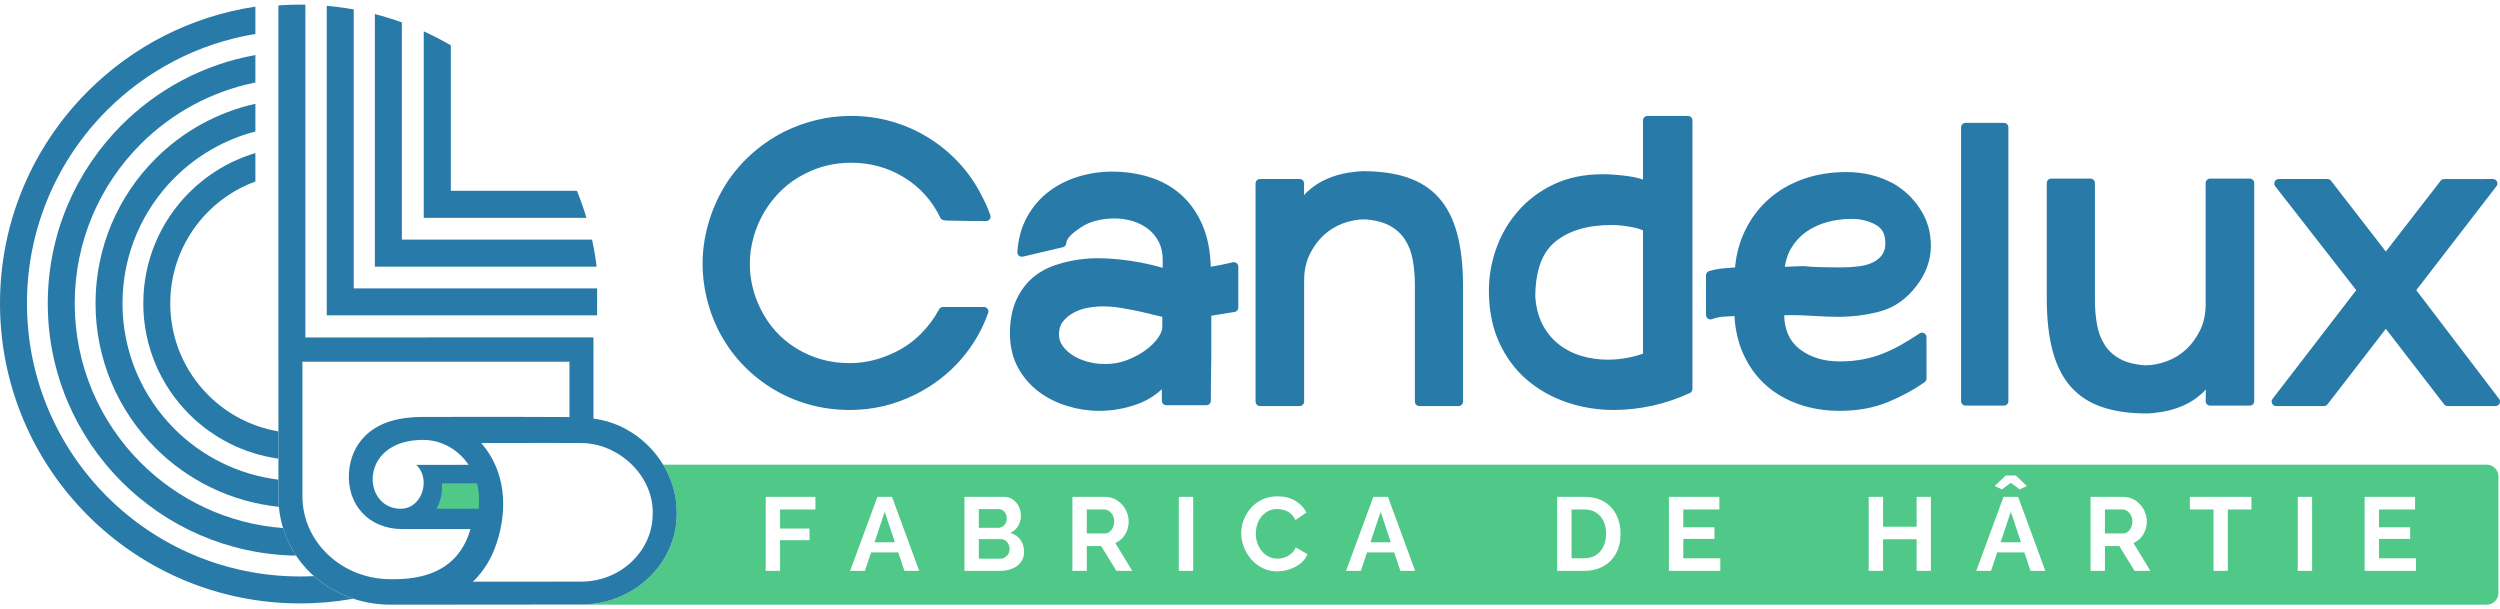
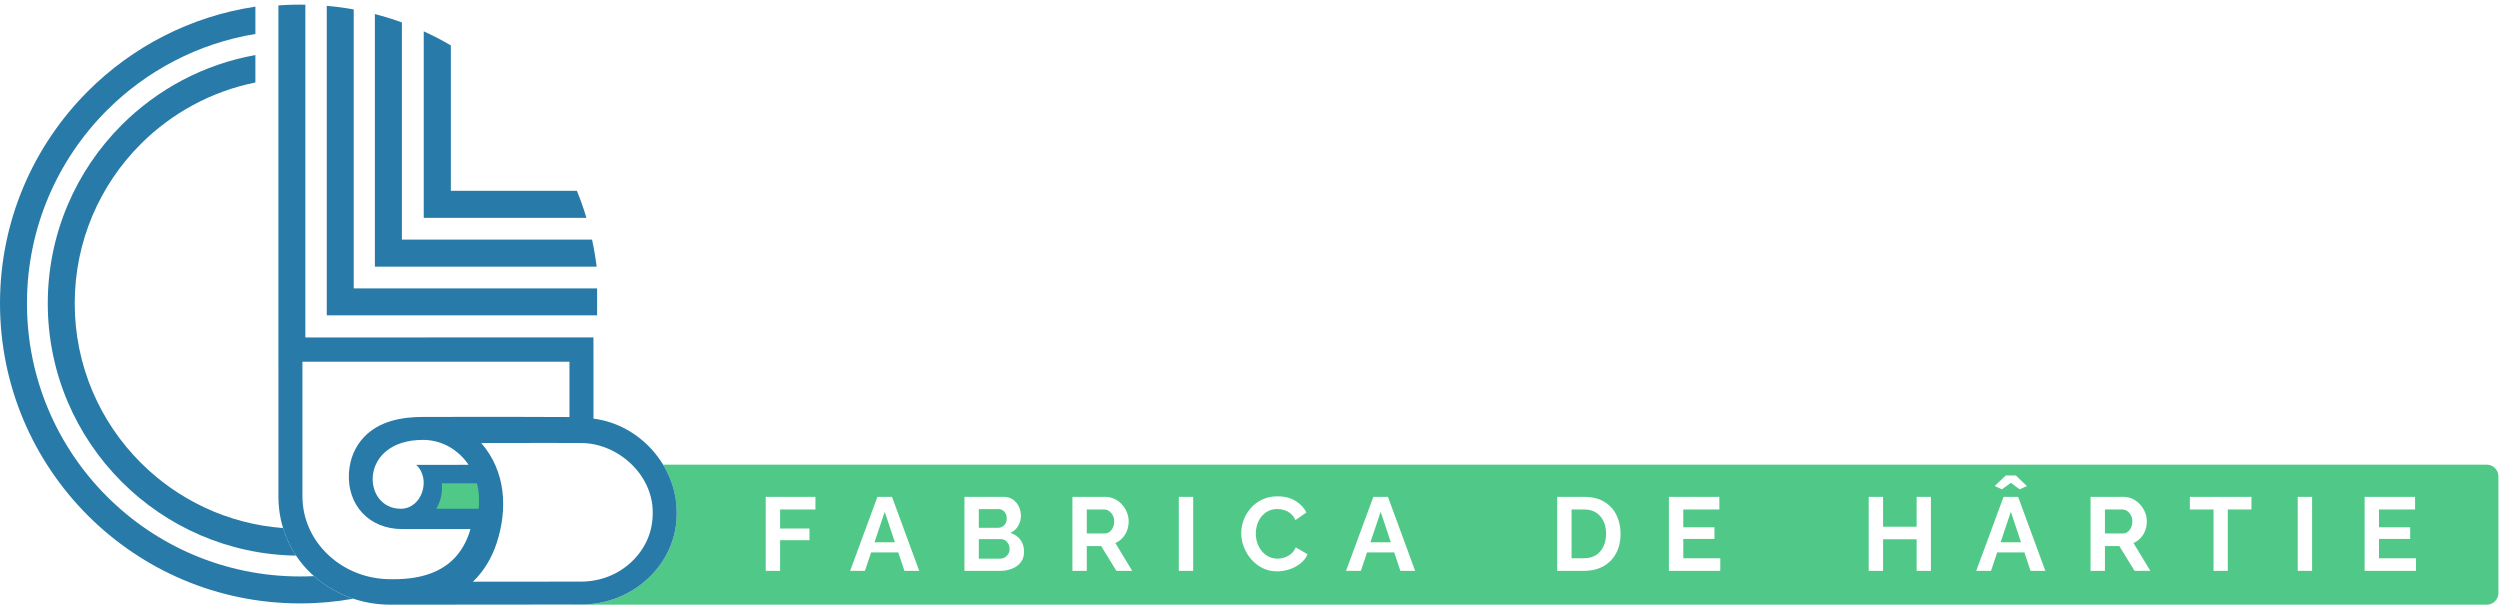
<svg xmlns="http://www.w3.org/2000/svg" width="279" height="68" viewBox="0 0 279 68" fill="none">
  <g clip-path="url(#clip0_539_3655)">
    <path fill-rule="evenodd" clip-rule="evenodd" d="M74.002 51.855H277.519C278.237 51.855 278.822 52.442 278.822 53.158V66.182C278.822 66.897 278.237 67.484 277.519 67.484H63.775C63.737 67.484 63.696 67.478 63.654 67.465H64.766C64.783 67.465 64.797 67.469 64.815 67.469C67.665 67.475 70.35 66.422 72.375 64.505C74.404 62.586 75.522 60.04 75.522 57.333C75.522 57.319 75.522 57.304 75.522 57.291L75.519 57.107C75.511 55.239 74.957 53.43 74.002 51.855ZM85.453 63.706V55.449H91.002V56.856H87.058V58.985H90.339V60.287H87.058V63.706H85.453ZM97.92 55.449H99.549L102.584 63.706H100.934L100.247 61.647H97.215L96.525 63.706H94.874L97.92 55.449ZM99.871 60.52L98.735 57.113L97.593 60.52H99.871ZM114.285 61.578C114.285 62.042 114.164 62.432 113.923 62.746C113.683 63.06 113.36 63.299 112.953 63.462C112.546 63.625 112.101 63.706 111.62 63.706H107.632V55.449H112.051C112.438 55.449 112.774 55.552 113.058 55.757C113.34 55.962 113.558 56.227 113.709 56.547C113.859 56.87 113.936 57.205 113.936 57.554C113.936 57.95 113.835 58.326 113.633 58.682C113.432 59.039 113.137 59.303 112.749 59.472C113.222 59.612 113.596 59.865 113.872 60.229C114.146 60.593 114.285 61.043 114.285 61.578ZM112.668 61.275C112.668 61.066 112.625 60.878 112.54 60.711C112.455 60.544 112.341 60.412 112.197 60.316C112.053 60.219 111.888 60.17 111.702 60.17H109.236V62.345H111.62C111.815 62.345 111.991 62.297 112.15 62.2C112.309 62.104 112.436 61.973 112.528 61.81C112.622 61.647 112.668 61.469 112.668 61.275ZM109.236 56.821V58.903H111.377C111.555 58.903 111.718 58.861 111.865 58.775C112.013 58.69 112.131 58.57 112.22 58.414C112.309 58.259 112.354 58.073 112.354 57.856C112.354 57.647 112.313 57.465 112.232 57.31C112.15 57.155 112.042 57.034 111.906 56.95C111.77 56.864 111.616 56.821 111.447 56.821H109.236ZM119.68 63.706V55.449H123.332C123.712 55.449 124.063 55.526 124.385 55.682C124.707 55.837 124.985 56.046 125.222 56.31C125.458 56.573 125.641 56.868 125.769 57.193C125.897 57.519 125.961 57.853 125.961 58.194C125.961 58.543 125.901 58.877 125.78 59.199C125.66 59.521 125.488 59.802 125.262 60.043C125.038 60.283 124.775 60.469 124.472 60.601L126.356 63.706H124.589L122.89 60.938H121.286V63.706H119.68ZM121.286 59.531H123.298C123.499 59.531 123.677 59.471 123.832 59.35C123.988 59.23 124.112 59.07 124.204 58.868C124.298 58.667 124.344 58.441 124.344 58.194C124.344 57.93 124.29 57.7 124.181 57.501C124.072 57.304 123.935 57.147 123.768 57.031C123.602 56.914 123.421 56.856 123.227 56.856H121.286V59.531ZM131.554 63.706V55.449H133.159V63.706H131.554ZM138.52 59.508C138.52 59.004 138.611 58.509 138.793 58.026C138.975 57.541 139.241 57.099 139.59 56.7C139.938 56.3 140.365 55.982 140.869 55.746C141.373 55.51 141.948 55.39 142.59 55.39C143.351 55.39 144.007 55.557 144.562 55.891C145.117 56.224 145.529 56.659 145.801 57.193L144.568 58.042C144.428 57.732 144.246 57.486 144.021 57.304C143.797 57.122 143.556 56.995 143.299 56.92C143.044 56.846 142.793 56.81 142.544 56.81C142.141 56.81 141.79 56.891 141.491 57.054C141.194 57.217 140.944 57.431 140.741 57.694C140.54 57.958 140.391 58.251 140.294 58.577C140.196 58.903 140.149 59.229 140.149 59.554C140.149 59.919 140.206 60.27 140.323 60.607C140.44 60.944 140.604 61.242 140.817 61.502C141.031 61.761 141.286 61.968 141.585 62.118C141.884 62.269 142.211 62.345 142.567 62.345C142.824 62.345 143.083 62.303 143.347 62.218C143.611 62.132 143.855 61.996 144.079 61.81C144.305 61.624 144.479 61.384 144.602 61.089L145.918 61.846C145.755 62.256 145.488 62.605 145.12 62.892C144.752 63.179 144.339 63.395 143.882 63.544C143.424 63.69 142.971 63.764 142.521 63.764C141.931 63.764 141.393 63.641 140.904 63.398C140.415 63.154 139.995 62.828 139.642 62.422C139.289 62.014 139.014 61.556 138.816 61.048C138.619 60.541 138.52 60.028 138.52 59.508ZM153.266 55.449H154.895L157.93 63.706H156.28L155.594 61.647H152.561L151.871 63.706H150.219L153.266 55.449ZM155.217 60.52L154.082 57.113L152.939 60.52H155.217ZM173.783 63.706V55.449H176.784C177.683 55.449 178.435 55.633 179.041 56.001C179.645 56.37 180.099 56.865 180.401 57.49C180.704 58.114 180.855 58.807 180.855 59.566C180.855 60.403 180.687 61.132 180.355 61.752C180.02 62.373 179.55 62.853 178.942 63.194C178.333 63.535 177.613 63.706 176.784 63.706H173.783ZM179.238 59.566C179.238 59.031 179.141 58.559 178.947 58.153C178.753 57.746 178.474 57.428 178.11 57.2C177.745 56.97 177.303 56.856 176.784 56.856H175.387V62.299H176.784C177.311 62.299 177.757 62.181 178.121 61.945C178.485 61.708 178.762 61.382 178.952 60.968C179.143 60.552 179.238 60.085 179.238 59.566ZM191.984 62.299V63.706H186.25V55.449H191.88V56.856H187.855V58.845H191.332V60.147H187.855V62.299H191.984ZM215.49 55.449V63.706H213.896V60.183H210.151V63.706H208.546V55.449H210.151V58.786H213.896V55.449H215.49ZM233.306 63.706V55.449H236.957C237.338 55.449 237.688 55.526 238.01 55.682C238.332 55.837 238.611 56.046 238.847 56.31C239.085 56.573 239.267 56.868 239.395 57.193C239.523 57.519 239.586 57.853 239.586 58.194C239.586 58.543 239.527 58.877 239.406 59.199C239.286 59.521 239.114 59.802 238.888 60.043C238.664 60.283 238.4 60.469 238.097 60.601L239.982 63.706H238.214L236.516 60.938H234.911V63.706H233.306ZM234.911 59.531H236.924C237.125 59.531 237.303 59.471 237.457 59.35C237.614 59.23 237.737 59.07 237.83 58.868C237.923 58.667 237.97 58.441 237.97 58.194C237.97 57.93 237.915 57.7 237.807 57.501C237.698 57.304 237.561 57.147 237.394 57.031C237.228 56.914 237.047 56.856 236.853 56.856H234.911V59.531ZM251.262 56.856H248.623V63.706H247.029V56.856H244.389V55.449H251.262V56.856ZM256.427 63.706V55.449H258.031V63.706H256.427ZM269.626 62.299V63.706H263.892V55.449H269.521V56.856H265.497V58.845H268.975V60.147H265.497V62.299H269.626ZM223.595 55.449H225.223L228.26 63.706H226.608L225.921 61.647H222.889L222.199 63.706H220.548L223.595 55.449ZM225.545 60.52L224.409 57.113L223.267 60.52H225.545ZM222.606 54.239L223.839 53.065H224.968L226.2 54.239L225.398 54.612L224.409 53.88L223.42 54.612L222.606 54.239Z" fill="#50C887" />
-     <path d="M110.263 34.966C109.595 36.855 108.58 38.582 107.219 40.142C106.534 40.927 105.773 41.641 104.937 42.284C104.101 42.929 103.192 43.501 102.212 43.999L102.17 44.017C101.01 44.594 99.824 45.028 98.614 45.315C97.386 45.608 96.128 45.755 94.843 45.755C94.051 45.755 93.267 45.702 92.493 45.596C91.722 45.491 90.971 45.335 90.239 45.127C89.505 44.919 88.794 44.664 88.109 44.364C87.425 44.063 86.764 43.716 86.127 43.322C85.493 42.929 84.89 42.497 84.318 42.026C83.743 41.552 83.201 41.039 82.694 40.491C82.185 39.939 81.713 39.349 81.282 38.722C80.856 38.101 80.466 37.438 80.114 36.732L80.11 36.726C79.826 36.142 79.577 35.55 79.365 34.951C79.153 34.353 78.975 33.743 78.834 33.124C78.692 32.503 78.584 31.89 78.514 31.283C78.443 30.67 78.406 30.063 78.406 29.465C78.406 28.72 78.459 27.973 78.565 27.224C78.67 26.48 78.826 25.741 79.034 25.007C79.243 24.271 79.496 23.559 79.791 22.874C80.084 22.191 80.425 21.525 80.811 20.879C81.195 20.235 81.627 19.619 82.103 19.035C82.577 18.454 83.1 17.898 83.671 17.369C84.246 16.836 84.85 16.35 85.485 15.91C86.121 15.468 86.8 15.062 87.523 14.691L87.534 14.687C89.934 13.519 92.421 12.935 94.988 12.935C95.767 12.935 96.537 12.988 97.298 13.092C98.057 13.197 98.799 13.354 99.522 13.562C100.249 13.77 100.953 14.025 101.633 14.326C102.309 14.624 102.967 14.971 103.607 15.367C104.242 15.759 104.845 16.192 105.417 16.663C105.992 17.138 106.534 17.648 107.041 18.197L107.065 18.226C107.569 18.774 108.032 19.355 108.452 19.966C108.877 20.585 109.266 21.245 109.617 21.948C109.803 22.304 109.97 22.65 110.119 22.987C110.269 23.329 110.403 23.67 110.521 24.007C110.612 24.267 110.474 24.552 110.214 24.642C110.16 24.661 110.104 24.67 110.05 24.67C108.926 24.672 108.031 24.662 107.365 24.646L106.568 24.627L106.018 24.623C105.687 24.623 105.469 24.609 105.361 24.583L105.266 24.559C105.114 24.521 104.995 24.418 104.933 24.286C104.47 23.328 103.899 22.474 103.223 21.724C102.546 20.974 101.764 20.329 100.875 19.788C99.983 19.244 99.048 18.838 98.068 18.568C97.091 18.298 96.066 18.162 94.988 18.162C94.07 18.162 93.184 18.262 92.334 18.463C91.483 18.665 90.662 18.967 89.872 19.369L89.831 19.389C89.349 19.632 88.894 19.903 88.467 20.201C88.034 20.504 87.626 20.838 87.246 21.203C86.865 21.567 86.514 21.952 86.191 22.357C85.868 22.762 85.574 23.185 85.312 23.625C85.049 24.066 84.816 24.522 84.614 24.992V24.994C84.411 25.466 84.24 25.95 84.102 26.443C83.962 26.94 83.857 27.44 83.786 27.943C83.719 28.441 83.683 28.948 83.683 29.465C83.683 31.173 84.07 32.817 84.845 34.395L84.846 34.398C85.312 35.357 85.883 36.213 86.561 36.964C87.237 37.714 88.02 38.361 88.908 38.901C89.801 39.443 90.74 39.851 91.725 40.121C92.71 40.392 93.749 40.526 94.843 40.526C95.684 40.526 96.521 40.427 97.351 40.227C98.188 40.025 99.029 39.72 99.873 39.314C100.415 39.051 100.925 38.749 101.404 38.411C101.879 38.074 102.328 37.694 102.749 37.273C103.587 36.434 104.272 35.517 104.798 34.526C104.887 34.357 105.061 34.261 105.24 34.261L109.807 34.259C110.084 34.259 110.308 34.485 110.308 34.761C110.308 34.834 110.292 34.903 110.263 34.966ZM262.956 32.382L253.915 20.786C253.745 20.569 253.784 20.257 254 20.087C254.091 20.015 254.2 19.981 254.307 19.981V19.98H259.748C259.924 19.98 260.077 20.069 260.167 20.205L266.259 28.069L272.374 20.175C272.472 20.047 272.62 19.981 272.77 19.981L278.211 19.98C278.487 19.98 278.711 20.204 278.711 20.479C278.711 20.608 278.662 20.727 278.58 20.815L269.657 32.382L278.898 44.513C279.065 44.733 279.023 45.045 278.805 45.213C278.714 45.282 278.607 45.316 278.502 45.315L273.158 45.316C272.981 45.316 272.828 45.226 272.738 45.089L266.259 36.694L259.754 45.122C259.656 45.248 259.509 45.315 259.36 45.315L254.015 45.316C253.739 45.316 253.515 45.093 253.515 44.816C253.515 44.687 253.564 44.57 253.644 44.48L262.956 32.382ZM246.172 43.466C246.04 43.619 245.899 43.764 245.747 43.9L245.718 43.925C245.388 44.218 245.048 44.478 244.699 44.702C244.338 44.934 243.96 45.134 243.566 45.3C243.183 45.461 242.802 45.597 242.425 45.707C242.044 45.819 241.665 45.904 241.289 45.964C240.921 46.022 240.596 46.067 240.313 46.096C240.013 46.127 239.76 46.142 239.558 46.142C237.661 46.142 236.012 45.907 234.615 45.434C233.903 45.195 233.254 44.885 232.667 44.506C232.08 44.126 231.556 43.675 231.096 43.154C230.637 42.636 230.239 42.039 229.901 41.367C229.564 40.7 229.287 39.957 229.068 39.14C228.851 38.332 228.689 37.438 228.58 36.462C228.473 35.486 228.419 34.433 228.419 33.303V20.43C228.419 20.155 228.643 19.931 228.919 19.931H233.291C233.568 19.931 233.792 20.155 233.792 20.43V33.45C233.792 34.424 233.869 35.35 234.027 36.228C234.103 36.654 234.212 37.054 234.353 37.427C234.496 37.802 234.671 38.151 234.878 38.476C235.08 38.795 235.32 39.085 235.599 39.344C235.877 39.604 236.194 39.833 236.547 40.033C236.902 40.233 237.312 40.393 237.777 40.514C238.248 40.637 238.781 40.723 239.376 40.77C240.188 40.769 241.001 40.617 241.816 40.315C242.22 40.166 242.603 39.98 242.964 39.757C243.328 39.534 243.666 39.276 243.98 38.986C244.295 38.693 244.584 38.366 244.844 38.007C245.107 37.646 245.342 37.252 245.547 36.827C245.748 36.41 245.899 35.963 245.999 35.485C246.101 35.004 246.151 34.488 246.151 33.935V20.43C246.151 20.155 246.376 19.931 246.651 19.931H251.072C251.349 19.931 251.572 20.155 251.572 20.43V44.767C251.572 45.044 251.349 45.268 251.072 45.268H246.651C246.376 45.268 246.151 45.044 246.151 44.767L246.154 44.715L246.172 43.466ZM223.634 45.268H219.359C219.082 45.268 218.858 45.044 218.858 44.767V14.213C218.858 13.937 219.082 13.713 219.359 13.713H223.634C223.911 13.713 224.135 13.937 224.135 14.213V44.767C224.135 45.044 223.911 45.268 223.634 45.268ZM214.758 42.671C214.178 43.083 213.555 43.47 212.892 43.828L212.854 43.847C212.18 44.211 211.464 44.551 210.708 44.865C209.917 45.192 209.068 45.44 208.163 45.604C207.261 45.768 206.312 45.851 205.318 45.851C204.504 45.851 203.715 45.79 202.95 45.666C202.188 45.545 201.457 45.361 200.757 45.117C200.057 44.873 199.401 44.574 198.791 44.222C198.177 43.869 197.612 43.462 197.093 43.004C196.57 42.541 196.101 42.024 195.684 41.455C195.268 40.886 194.903 40.262 194.589 39.585C194.276 38.907 194.032 38.181 193.858 37.408C193.704 36.73 193.607 36.016 193.563 35.267L193.3 35.289C193.047 35.308 192.774 35.323 192.482 35.331C192.249 35.339 192.012 35.367 191.77 35.416C191.527 35.464 191.29 35.531 191.062 35.617C190.805 35.713 190.517 35.581 190.422 35.323C190.4 35.266 190.391 35.208 190.391 35.149H190.388V30.729C190.388 30.488 190.558 30.289 190.783 30.24C191.059 30.16 191.336 30.095 191.615 30.044C191.904 29.991 192.187 29.957 192.461 29.94C192.738 29.922 192.998 29.903 193.238 29.881L193.63 29.842C193.766 28.384 194.126 27.038 194.713 25.805C195.035 25.128 195.411 24.496 195.844 23.911C196.275 23.328 196.763 22.789 197.308 22.296C198.393 21.312 199.678 20.55 201.163 20.011C201.905 19.74 202.685 19.538 203.501 19.404C204.318 19.269 205.166 19.202 206.046 19.202C207.974 19.202 209.723 19.628 211.289 20.479L211.299 20.483C211.898 20.824 212.448 21.233 212.949 21.709C213.444 22.179 213.891 22.714 214.285 23.314C214.684 23.923 214.986 24.572 215.186 25.258C215.385 25.947 215.486 26.67 215.486 27.427C215.486 28.224 215.35 29.001 215.078 29.755C214.809 30.502 214.408 31.219 213.876 31.905C213.328 32.625 212.724 33.22 212.062 33.692C211.395 34.167 210.674 34.514 209.898 34.731C209.159 34.939 208.383 35.095 207.573 35.201C206.761 35.306 205.928 35.358 205.075 35.358C204.726 35.358 204.317 35.349 203.848 35.331C203.394 35.315 202.925 35.291 202.444 35.259C201.939 35.227 201.472 35.201 201.044 35.186C200.631 35.171 200.21 35.164 199.779 35.164C199.564 35.164 199.367 35.171 199.189 35.186L199.116 35.193C199.157 36.847 199.73 38.102 200.837 38.957C201.43 39.413 202.095 39.757 202.834 39.985C203.582 40.218 204.41 40.333 205.318 40.333C206.258 40.333 207.126 40.256 207.918 40.099C208.326 40.019 208.712 39.927 209.077 39.82C209.447 39.712 209.808 39.587 210.16 39.447C210.513 39.306 210.861 39.153 211.204 38.987C211.539 38.825 211.876 38.649 212.212 38.456C212.569 38.252 212.904 38.052 213.218 37.858C213.55 37.654 213.884 37.438 214.222 37.213C214.452 37.059 214.762 37.12 214.914 37.35C214.971 37.434 214.998 37.532 214.998 37.627L215.001 42.242C215.001 42.424 214.903 42.583 214.758 42.671ZM206.629 24.428C206.143 24.428 205.673 24.458 205.22 24.519C204.764 24.581 204.315 24.673 203.874 24.798C203.006 25.041 202.231 25.405 201.55 25.889C201.216 26.126 200.911 26.397 200.635 26.7L200.608 26.727C200.344 27.018 200.106 27.345 199.893 27.704C199.68 28.065 199.507 28.463 199.378 28.898C199.295 29.173 199.23 29.465 199.181 29.773L201.219 29.696C201.245 29.695 201.269 29.696 201.294 29.699C201.565 29.73 201.863 29.756 202.184 29.775C202.526 29.796 202.886 29.811 203.262 29.817C203.663 29.826 204.053 29.832 204.429 29.836C204.689 29.839 205.069 29.84 205.561 29.84C205.884 29.84 206.198 29.831 206.501 29.812C206.807 29.793 207.122 29.763 207.443 29.722C207.744 29.686 208.026 29.63 208.287 29.556C208.546 29.483 208.788 29.392 209.012 29.284C209.439 29.077 209.782 28.797 210.041 28.443C210.159 28.281 210.248 28.095 210.308 27.884L210.322 27.845C210.377 27.637 210.405 27.401 210.405 27.134C210.405 26.633 210.315 26.212 210.136 25.872C209.963 25.548 209.701 25.287 209.35 25.093C208.554 24.65 207.647 24.428 206.629 24.428ZM166.161 32.43C166.161 31.624 166.23 30.825 166.369 30.036C166.506 29.254 166.714 28.473 166.994 27.695C167.271 26.92 167.615 26.186 168.022 25.492C168.431 24.795 168.906 24.14 169.444 23.528C169.986 22.91 170.587 22.353 171.25 21.86C171.911 21.366 172.634 20.934 173.42 20.562C174.207 20.19 175.057 19.91 175.968 19.724C176.877 19.538 177.838 19.444 178.855 19.444C179.678 19.444 180.598 19.512 181.615 19.645C182.138 19.713 182.603 19.808 183.009 19.928C183.13 19.963 183.247 20.001 183.359 20.042V13.436C183.359 13.159 183.583 12.936 183.86 12.936H188.377C188.653 12.936 188.877 13.159 188.877 13.436V43.407C188.877 43.62 188.745 43.801 188.558 43.874C187.891 44.181 187.209 44.453 186.513 44.688C185.805 44.926 185.093 45.124 184.377 45.281C182.933 45.596 181.514 45.753 180.118 45.753C179.208 45.753 178.311 45.683 177.428 45.539C176.548 45.397 175.69 45.184 174.856 44.9C174.022 44.616 173.231 44.263 172.483 43.841C171.736 43.418 171.039 42.93 170.393 42.377C169.741 41.819 169.157 41.19 168.641 40.492C168.124 39.794 167.677 39.029 167.298 38.196C166.918 37.359 166.633 36.459 166.444 35.494C166.255 34.534 166.161 33.512 166.161 32.43ZM171.339 33.147C171.386 33.754 171.48 34.318 171.619 34.838C171.76 35.362 171.946 35.842 172.177 36.275C172.412 36.715 172.681 37.116 172.983 37.479C173.283 37.838 173.617 38.161 173.985 38.446C174.355 38.733 174.75 38.983 175.171 39.197C175.591 39.412 176.033 39.587 176.493 39.723C176.965 39.862 177.444 39.966 177.934 40.036C178.42 40.103 178.921 40.139 179.438 40.139C180.156 40.139 180.887 40.068 181.629 39.93C182.001 39.86 182.36 39.776 182.704 39.678C182.929 39.614 183.148 39.544 183.359 39.469V25.7C183.21 25.636 183.046 25.578 182.867 25.525C182.558 25.432 182.216 25.355 181.838 25.295C181.442 25.231 181.079 25.184 180.751 25.152C180.439 25.124 180.147 25.109 179.875 25.109C177.207 25.109 175.109 25.727 173.582 26.962C172.089 28.172 171.342 30.234 171.339 33.147ZM145.521 21.782C145.653 21.627 145.794 21.483 145.946 21.346C146.28 21.046 146.63 20.778 146.994 20.545C147.355 20.314 147.733 20.114 148.127 19.947C148.51 19.785 148.89 19.649 149.268 19.539C149.648 19.428 150.027 19.342 150.404 19.283C150.772 19.224 151.097 19.181 151.379 19.151C151.68 19.121 151.932 19.105 152.135 19.105C154.031 19.105 155.679 19.341 157.077 19.812C157.789 20.053 158.439 20.363 159.026 20.742C159.613 21.122 160.137 21.572 160.596 22.092C161.055 22.611 161.453 23.207 161.792 23.88C162.127 24.548 162.406 25.29 162.625 26.106C162.842 26.914 163.004 27.808 163.112 28.786C163.22 29.76 163.274 30.813 163.274 31.943V44.816C163.274 45.093 163.05 45.316 162.774 45.316H158.401C158.125 45.316 157.901 45.093 157.901 44.816V31.798C157.901 30.824 157.823 29.898 157.666 29.02C157.515 28.174 157.231 27.424 156.815 26.77H156.814C156.609 26.448 156.368 26.159 156.094 25.902C155.815 25.643 155.499 25.413 155.145 25.214C154.791 25.015 154.38 24.854 153.916 24.733C153.444 24.609 152.912 24.523 152.317 24.477C151.504 24.479 150.69 24.629 149.877 24.931C149.473 25.08 149.09 25.267 148.727 25.489C148.364 25.712 148.026 25.97 147.712 26.261C147.397 26.554 147.109 26.88 146.848 27.239C146.586 27.6 146.351 27.994 146.146 28.419C145.945 28.837 145.794 29.285 145.693 29.762C145.592 30.242 145.541 30.76 145.541 31.312V44.816C145.541 45.093 145.317 45.316 145.041 45.316H140.62C140.343 45.316 140.12 45.093 140.12 44.816V20.479C140.12 20.204 140.343 19.98 140.62 19.98H145.041C145.317 19.98 145.541 20.204 145.541 20.479L145.539 20.531L145.521 21.782ZM135.183 35.233V38.428C135.183 38.842 135.179 39.409 135.175 40.106V40.108C135.171 40.639 135.164 41.135 135.156 41.594L135.138 42.841C135.136 43.092 135.134 43.422 135.134 43.82V44.719C135.134 44.995 134.91 45.219 134.633 45.219H130.163C129.887 45.219 129.663 44.995 129.663 44.719V43.44C129.418 43.664 129.164 43.872 128.899 44.063C128.296 44.499 127.64 44.844 126.931 45.1C126.235 45.35 125.536 45.537 124.832 45.662C124.123 45.787 123.405 45.851 122.681 45.851C121.5 45.851 120.32 45.675 119.138 45.32C118.549 45.143 117.983 44.919 117.444 44.649L117.442 44.65C116.91 44.384 116.403 44.07 115.921 43.709C115.437 43.346 115.001 42.939 114.614 42.488C114.226 42.034 113.885 41.537 113.593 40.996C113.297 40.449 113.076 39.853 112.928 39.214C112.781 38.579 112.707 37.904 112.707 37.19C112.707 36.463 112.77 35.784 112.894 35.151C113.017 34.515 113.207 33.925 113.46 33.383C113.711 32.848 114.01 32.359 114.359 31.92C114.711 31.476 115.109 31.083 115.552 30.745C115.997 30.405 116.479 30.123 116.998 29.889C117.507 29.66 118.058 29.474 118.646 29.32C119.222 29.169 119.827 29.044 120.457 28.957C121.096 28.869 121.757 28.819 122.439 28.819C123.627 28.819 124.889 28.919 126.227 29.116C126.893 29.215 127.568 29.343 128.253 29.501C128.746 29.615 129.243 29.744 129.745 29.888C129.754 29.809 129.759 29.733 129.759 29.66V29.028C129.759 28.235 129.61 27.55 129.31 26.978C129.154 26.682 128.977 26.416 128.779 26.178C128.582 25.942 128.359 25.728 128.111 25.54C127.86 25.347 127.592 25.18 127.309 25.036C127.027 24.893 126.723 24.772 126.4 24.674C126.072 24.575 125.742 24.502 125.411 24.453C125.078 24.404 124.734 24.38 124.382 24.38C123.708 24.38 123.049 24.457 122.408 24.609C122.089 24.685 121.791 24.782 121.515 24.897C121.231 25.017 120.965 25.158 120.716 25.318C120.369 25.542 119.922 25.844 119.56 26.192C119.253 26.489 119.015 26.815 119.002 27.128C118.992 27.356 118.829 27.542 118.616 27.592L114.148 28.641C113.879 28.703 113.61 28.536 113.547 28.267C113.535 28.214 113.531 28.161 113.536 28.11C113.586 27.369 113.705 26.671 113.887 26.018C114.073 25.352 114.324 24.737 114.642 24.169C114.956 23.608 115.316 23.093 115.721 22.624C116.126 22.154 116.573 21.735 117.06 21.368C117.544 21.002 118.062 20.68 118.612 20.403C119.157 20.129 119.737 19.898 120.351 19.71C120.962 19.523 121.578 19.383 122.196 19.292C122.822 19.2 123.453 19.152 124.09 19.152C124.822 19.152 125.538 19.204 126.238 19.304C126.934 19.405 127.612 19.557 128.269 19.759C128.933 19.963 129.558 20.228 130.145 20.553C130.734 20.88 131.28 21.265 131.781 21.706C132.288 22.152 132.743 22.661 133.147 23.233C133.545 23.797 133.894 24.424 134.193 25.114C134.492 25.807 134.718 26.569 134.875 27.401C135.012 28.13 135.095 28.918 135.123 29.764C135.417 29.718 135.716 29.665 136.021 29.607C136.269 29.559 136.523 29.506 136.782 29.451C137.034 29.396 137.3 29.336 137.581 29.27C137.849 29.207 138.118 29.375 138.18 29.643C138.19 29.681 138.194 29.72 138.194 29.758L138.195 34.323C138.195 34.587 137.99 34.803 137.732 34.823L135.183 35.233ZM129.712 35.356C129.53 35.322 129.307 35.272 129.045 35.204L129.042 35.202C128.777 35.134 128.511 35.069 128.238 35.004L127.313 34.788C126.973 34.713 126.632 34.642 126.291 34.577C125.944 34.511 125.579 34.444 125.197 34.379L125.18 34.376C124.826 34.316 124.47 34.27 124.114 34.239C123.761 34.208 123.412 34.193 123.07 34.193C122.799 34.193 122.529 34.205 122.261 34.231C121.977 34.258 121.685 34.299 121.385 34.353C121.098 34.405 120.82 34.477 120.551 34.571C120.29 34.663 120.036 34.777 119.793 34.913L119.76 34.931C119.536 35.054 119.327 35.198 119.134 35.36L119.107 35.38C118.924 35.538 118.757 35.713 118.607 35.907L118.604 35.911C118.464 36.091 118.358 36.292 118.289 36.517C118.215 36.751 118.179 37.016 118.179 37.31C118.179 37.763 118.302 38.179 118.552 38.545C118.685 38.744 118.846 38.932 119.03 39.112C119.212 39.287 119.419 39.453 119.651 39.605L119.683 39.627C119.911 39.773 120.159 39.909 120.433 40.032C120.706 40.155 120.999 40.262 121.313 40.352C121.946 40.533 122.629 40.624 123.362 40.624C124.208 40.624 125.006 40.481 125.754 40.197C126.137 40.048 126.503 39.882 126.849 39.697C127.196 39.514 127.515 39.318 127.804 39.111C128.102 38.893 128.367 38.67 128.601 38.444C128.833 38.219 129.033 37.99 129.2 37.756L129.212 37.74C129.37 37.517 129.49 37.305 129.576 37.103C129.652 36.927 129.697 36.763 129.712 36.61V35.356Z" fill="#287BA8" />
    <path d="M39.427 66.816C37.499 67.161 35.514 67.341 33.489 67.341C24.241 67.341 15.869 63.593 9.808 57.533C3.748 51.475 0 43.104 0 33.857C0 24.611 3.748 16.241 9.809 10.181C14.759 5.232 21.252 1.825 28.503 0.742V3.788C22.083 4.843 16.339 7.905 11.935 12.308C6.421 17.823 3.009 25.441 3.009 33.857C3.009 42.273 6.421 49.892 11.935 55.407C17.451 60.921 25.072 64.332 33.489 64.332C34.008 64.332 34.524 64.32 35.038 64.294C36.32 65.427 37.81 66.279 39.427 66.816Z" fill="#287BA8" />
    <path d="M33.04 62.007C25.443 61.889 18.575 58.762 13.578 53.765C8.483 48.671 5.331 41.632 5.331 33.857C5.331 26.083 8.483 19.045 13.578 13.949C17.559 9.97 22.726 7.176 28.502 6.144V9.207C23.558 10.201 19.137 12.645 15.706 16.076C11.154 20.627 8.339 26.914 8.339 33.857C8.339 40.802 11.154 47.089 15.706 51.638C19.837 55.769 25.401 58.469 31.589 58.931C31.919 60.017 32.404 61.053 33.04 62.007Z" fill="#287BA8" />
-     <path d="M31.123 56.56C25.765 56.008 20.955 53.604 17.347 49.997C13.217 45.866 10.661 40.16 10.661 33.857C10.661 27.555 13.217 21.849 17.347 17.719C20.356 14.71 24.201 12.538 28.503 11.58V14.675C25.033 15.574 21.932 17.389 19.474 19.846C15.889 23.431 13.671 28.385 13.671 33.857C13.671 39.329 15.889 44.283 19.474 47.87C22.525 50.919 26.565 52.979 31.072 53.528V55.451C31.072 55.822 31.089 56.193 31.123 56.56Z" fill="#287BA8" />
-     <path d="M31.072 51.185C27.208 50.651 23.746 48.855 21.117 46.227C17.95 43.062 15.992 38.687 15.992 33.857C15.992 29.026 17.95 24.653 21.117 21.487C23.148 19.456 25.675 17.922 28.502 17.084V20.252C26.507 20.983 24.717 22.14 23.244 23.614C20.622 26.235 19 29.857 19 33.857C19 37.857 20.622 41.479 23.244 44.099C25.326 46.182 28.039 47.633 31.072 48.142V51.185Z" fill="#287BA8" />
    <path d="M50.314 5.067V21.291H64.382C64.784 22.276 65.139 23.285 65.446 24.315H47.29V3.497C48.328 3.97 49.336 4.494 50.314 5.067Z" fill="#287BA8" />
    <path fill-rule="evenodd" clip-rule="evenodd" d="M39.476 32.184V1.052L39.297 1.021C39.094 0.986 38.892 0.952 38.688 0.92L38.423 0.88C38.266 0.857 38.108 0.835 37.95 0.813L37.95 0.813C37.845 0.799 37.738 0.786 37.632 0.773C37.576 0.766 37.52 0.759 37.464 0.752L37.416 0.747L37.274 0.73L37.226 0.726C37.006 0.702 36.785 0.679 36.562 0.658L36.514 0.654L36.467 0.65V35.193H66.638V32.184H39.476ZM64.817 64.907L52.781 64.918C54.007 63.736 54.867 62.285 55.405 60.673C56.683 56.842 56.463 52.601 53.704 49.443C54.926 49.443 56.163 49.44 57.406 49.438C59.906 49.432 62.427 49.427 64.886 49.443C68.957 49.467 72.825 52.946 72.843 57.118C72.856 58.205 72.681 59.218 72.238 60.227C71.84 61.133 71.25 61.97 70.491 62.692C68.941 64.157 66.942 64.907 64.817 64.907ZM36.624 61.916C35.696 61.041 34.978 60.021 34.49 58.913C34.005 57.807 33.751 56.607 33.751 55.37V40.367H63.552V46.542C59.291 46.517 55.03 46.521 50.766 46.526C49.582 46.527 48.397 46.528 47.212 46.529C44.764 46.529 42.335 47.017 40.672 48.725C39.645 49.78 39.048 51.165 38.944 52.742C38.71 56.382 41.227 59.043 44.862 59.043H52.504C52.353 59.571 52.164 60.066 51.939 60.524C51.63 61.147 51.255 61.701 50.814 62.185C50.076 62.989 49.144 63.598 48.023 64.007C46.882 64.425 45.545 64.636 44.026 64.638H43.604C42.286 64.64 41.006 64.398 39.821 63.936C38.641 63.475 37.555 62.795 36.624 61.916ZM44.852 26.742V2.503L44.848 2.502C44.658 2.432 44.466 2.366 44.275 2.299L44.086 2.235C43.882 2.167 43.677 2.101 43.472 2.037L43.341 1.996C43.11 1.924 42.88 1.855 42.646 1.788L42.587 1.772C42.34 1.703 42.092 1.635 41.842 1.57H41.836V29.758H66.583C66.571 29.654 66.558 29.552 66.544 29.451C66.524 29.291 66.501 29.132 66.478 28.974L66.477 28.972C66.457 28.838 66.437 28.703 66.415 28.569L66.408 28.521C66.393 28.428 66.377 28.332 66.361 28.239L66.352 28.191C66.321 28.002 66.286 27.815 66.251 27.628L66.242 27.581L66.233 27.534L66.225 27.488C66.178 27.254 66.131 27.02 66.081 26.788L66.071 26.742H44.852ZM34.078 37.661V0.524L34.07 0.522H34.061H34.051C34.004 0.522 33.957 0.521 33.91 0.52C33.77 0.518 33.629 0.516 33.489 0.516C33.21 0.516 32.932 0.52 32.654 0.526L32.588 0.528C32.35 0.535 32.115 0.544 31.879 0.555L31.649 0.567C31.456 0.578 31.263 0.59 31.07 0.604V40.669H31.072V55.451C31.072 58.645 32.341 61.752 34.728 64.011C37.1 66.254 40.252 67.487 43.606 67.484C43.671 67.484 43.735 67.484 43.8 67.484C43.864 67.483 43.929 67.483 43.995 67.483L43.999 67.484L44.023 67.483C52.316 67.475 62.321 67.465 64.766 67.465C64.774 67.465 64.782 67.466 64.79 67.467C64.798 67.468 64.806 67.469 64.814 67.469C67.665 67.475 70.35 66.422 72.375 64.505C74.404 62.586 75.522 60.04 75.522 57.333V57.291L75.519 57.107C75.497 52.025 71.438 47.37 66.231 46.719V40.204H66.23V37.653L34.078 37.661ZM52.295 51.874C51.16 50.191 49.304 49.092 47.212 49.092C40.003 49.092 40.359 56.776 44.72 56.776C47.123 56.776 48.132 53.432 46.454 51.881L52.295 51.874Z" fill="#287BA8" />
    <path fill-rule="evenodd" clip-rule="evenodd" d="M53.459 55.721V55.732C53.459 56.09 53.448 56.436 53.426 56.774H48.689C49.091 56.115 49.406 55.184 49.31 53.937H53.227C53.378 54.506 53.459 55.103 53.459 55.721Z" fill="#50C887" />
  </g>
  <defs>
    <clipPath id="clip0_539_3655">
      <rect width="279" height="67.018" fill="white" transform="translate(0 0.491)" />
    </clipPath>
  </defs>
</svg>